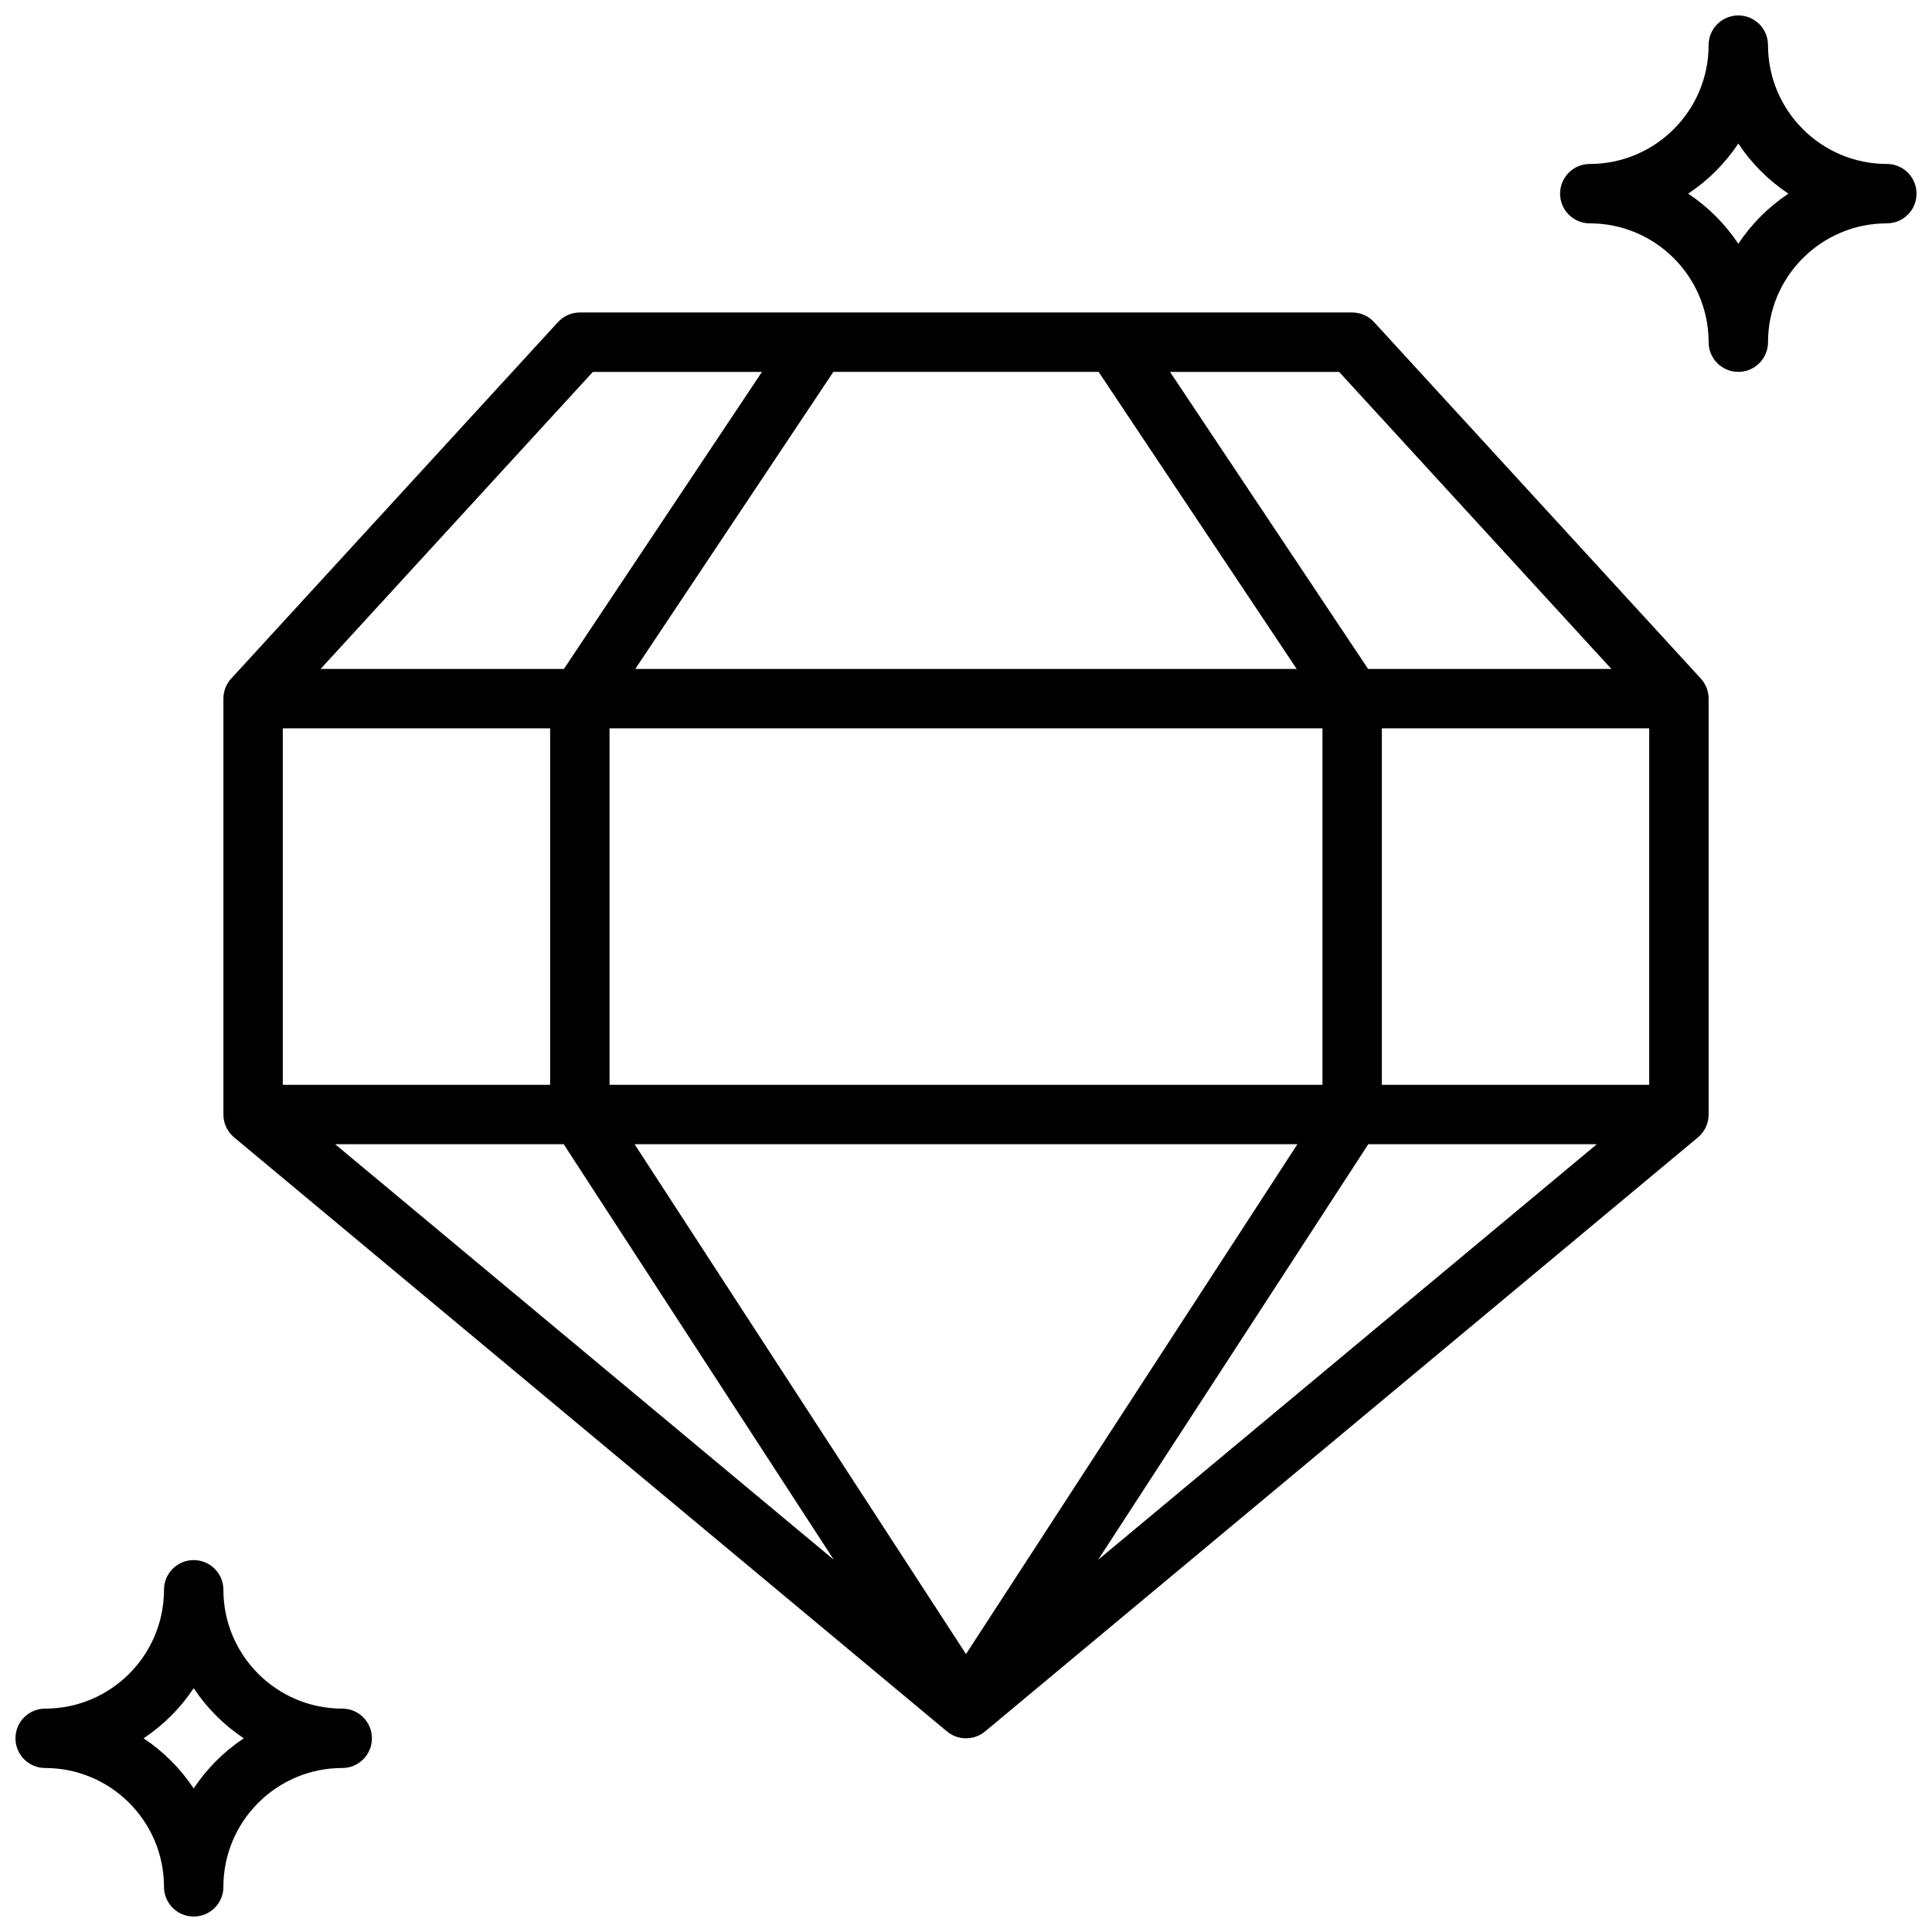
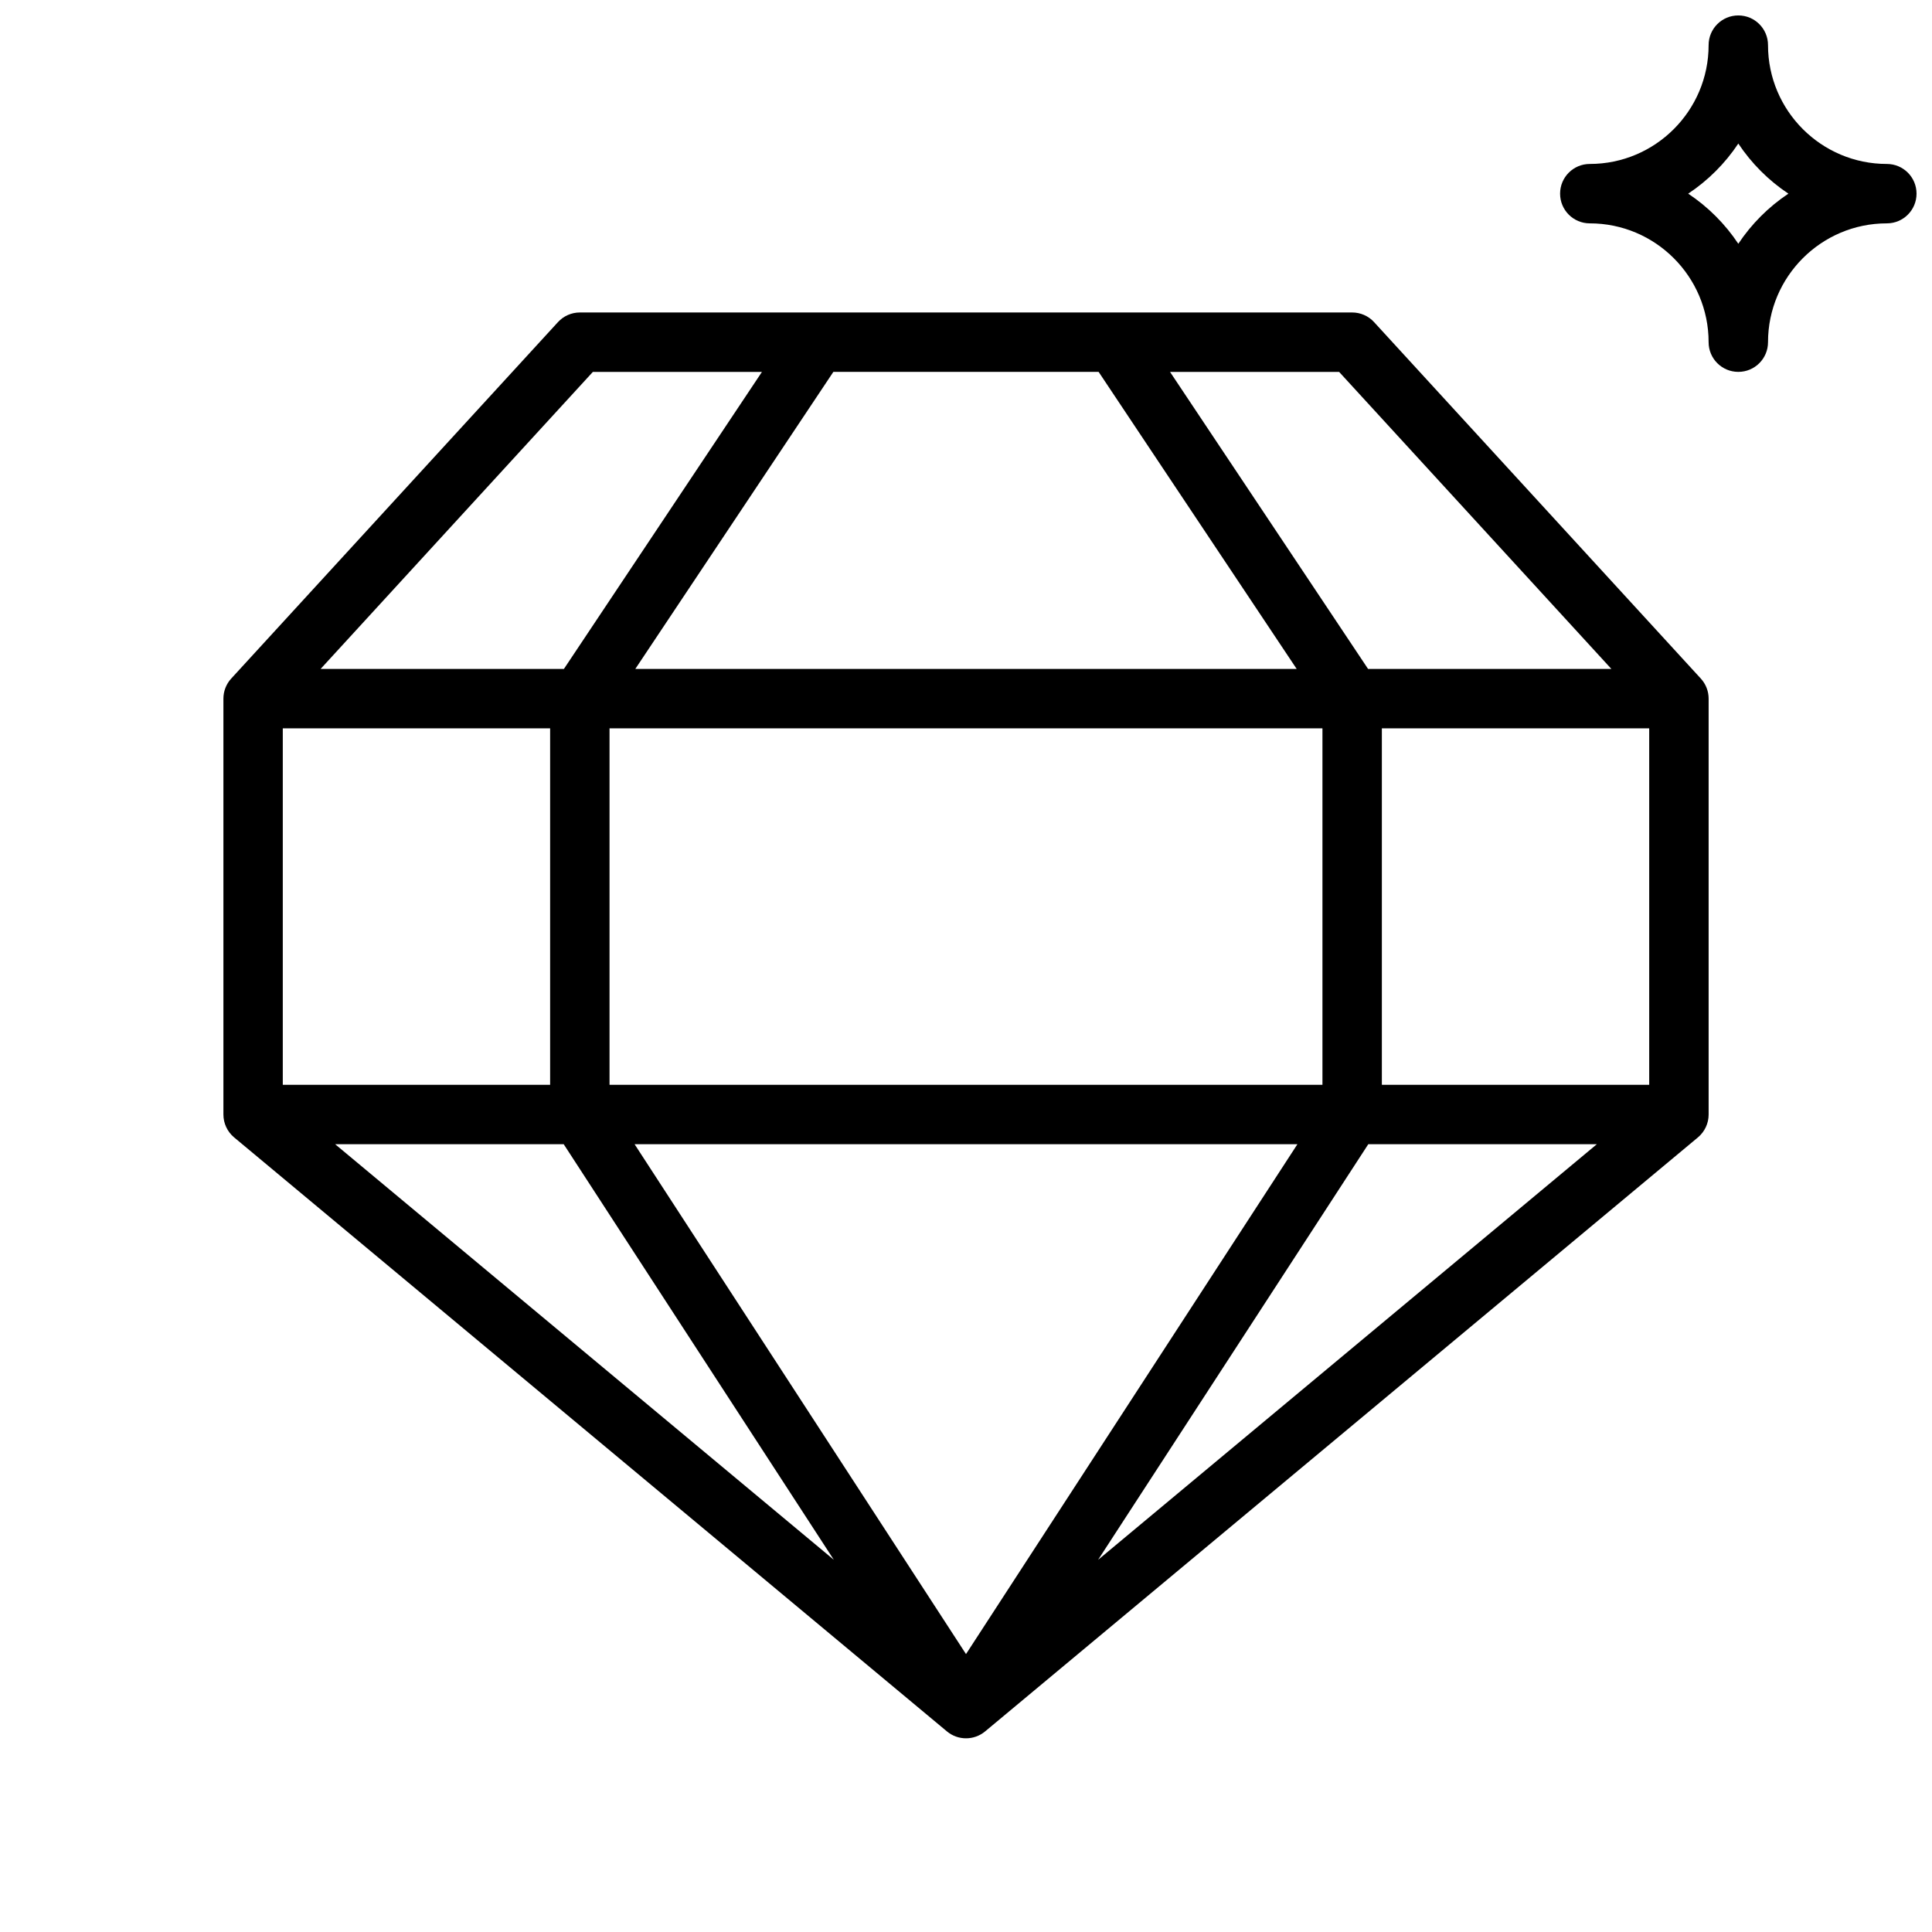
<svg xmlns="http://www.w3.org/2000/svg" width="800px" height="800px" version="1.1" viewBox="144 144 512 512">
  <defs>
    <clipPath id="b">
      <path d="m557 148.09h94.902v94.906h-94.902z" />
    </clipPath>
    <clipPath id="a">
-       <path d="m148.09 557h94.906v94.902h-94.906z" />
-     </clipPath>
+       </clipPath>
  </defs>
  <path d="m508.14 229.36c-1.488-1.629-3.598-2.551-5.801-2.551h-204.67c-2.203 0-4.312 0.922-5.801 2.551l-86.594 94.465c-1.332 1.457-2.07 3.356-2.07 5.32v110.21c0 2.34 1.039 4.551 2.824 6.055l188.93 157.44c1.465 1.215 3.25 1.82 5.047 1.82 1.785 0 3.582-0.605 5.047-1.82l188.93-157.44c1.785-1.5 2.824-3.715 2.824-6.051v-110.21c0-1.969-0.738-3.863-2.07-5.32zm-218.35 107.66v94.465h-70.848v-94.465zm145.36-94.465 52.484 78.719h-175.27l52.484-78.719zm59.312 94.465v94.465h-188.93v-94.465zm-6.633 110.21-87.828 135.12-87.828-135.12zm-194.44 0 71.582 110.13-132.15-110.13zm213.22 0h60.566l-132.17 110.14zm3.598-15.742v-94.465h70.848v94.465zm60.828-110.21h-64.48l-52.484-78.719h44.809zm-269.92-78.719h44.809l-52.484 78.719h-64.48z" />
  <g clip-path="url(#b)">
    <path d="m644.03 187.45c-17.367 0-31.488-14.121-31.488-31.488 0-4.352-3.519-7.871-7.871-7.871s-7.871 3.519-7.871 7.871c0 17.367-14.121 31.488-31.488 31.488-4.352 0-7.871 3.519-7.871 7.871 0 4.352 3.519 7.871 7.871 7.871 17.367 0 31.488 14.121 31.488 31.488 0 4.352 3.519 7.871 7.871 7.871s7.871-3.519 7.871-7.871c0-17.367 14.121-31.488 31.488-31.488 4.352 0 7.871-3.519 7.871-7.871 0-4.352-3.519-7.871-7.871-7.871zm-39.359 21.152c-3.496-5.258-8.023-9.785-13.281-13.281 5.258-3.492 9.785-8.02 13.281-13.277 3.496 5.258 8.02 9.785 13.273 13.277-5.254 3.496-9.777 8.023-13.273 13.281z" />
  </g>
  <g clip-path="url(#a)">
    <path d="m234.69 596.8c-17.367 0-31.488-14.121-31.488-31.488 0-4.352-3.519-7.871-7.871-7.871s-7.871 3.519-7.871 7.871c0 17.367-14.121 31.488-31.488 31.488-4.352 0-7.871 3.519-7.871 7.871s3.519 7.871 7.871 7.871c17.367 0 31.488 14.121 31.488 31.488 0 4.352 3.519 7.871 7.871 7.871s7.871-3.519 7.871-7.871c0-17.367 14.121-31.488 31.488-31.488 4.352 0 7.871-3.519 7.871-7.871 0-4.356-3.519-7.871-7.871-7.871zm-39.363 21.152c-3.492-5.262-8.02-9.785-13.277-13.281 5.258-3.496 9.785-8.023 13.277-13.281 3.496 5.258 8.023 9.785 13.273 13.281-5.25 3.496-9.777 8.02-13.273 13.281z" />
  </g>
</svg>